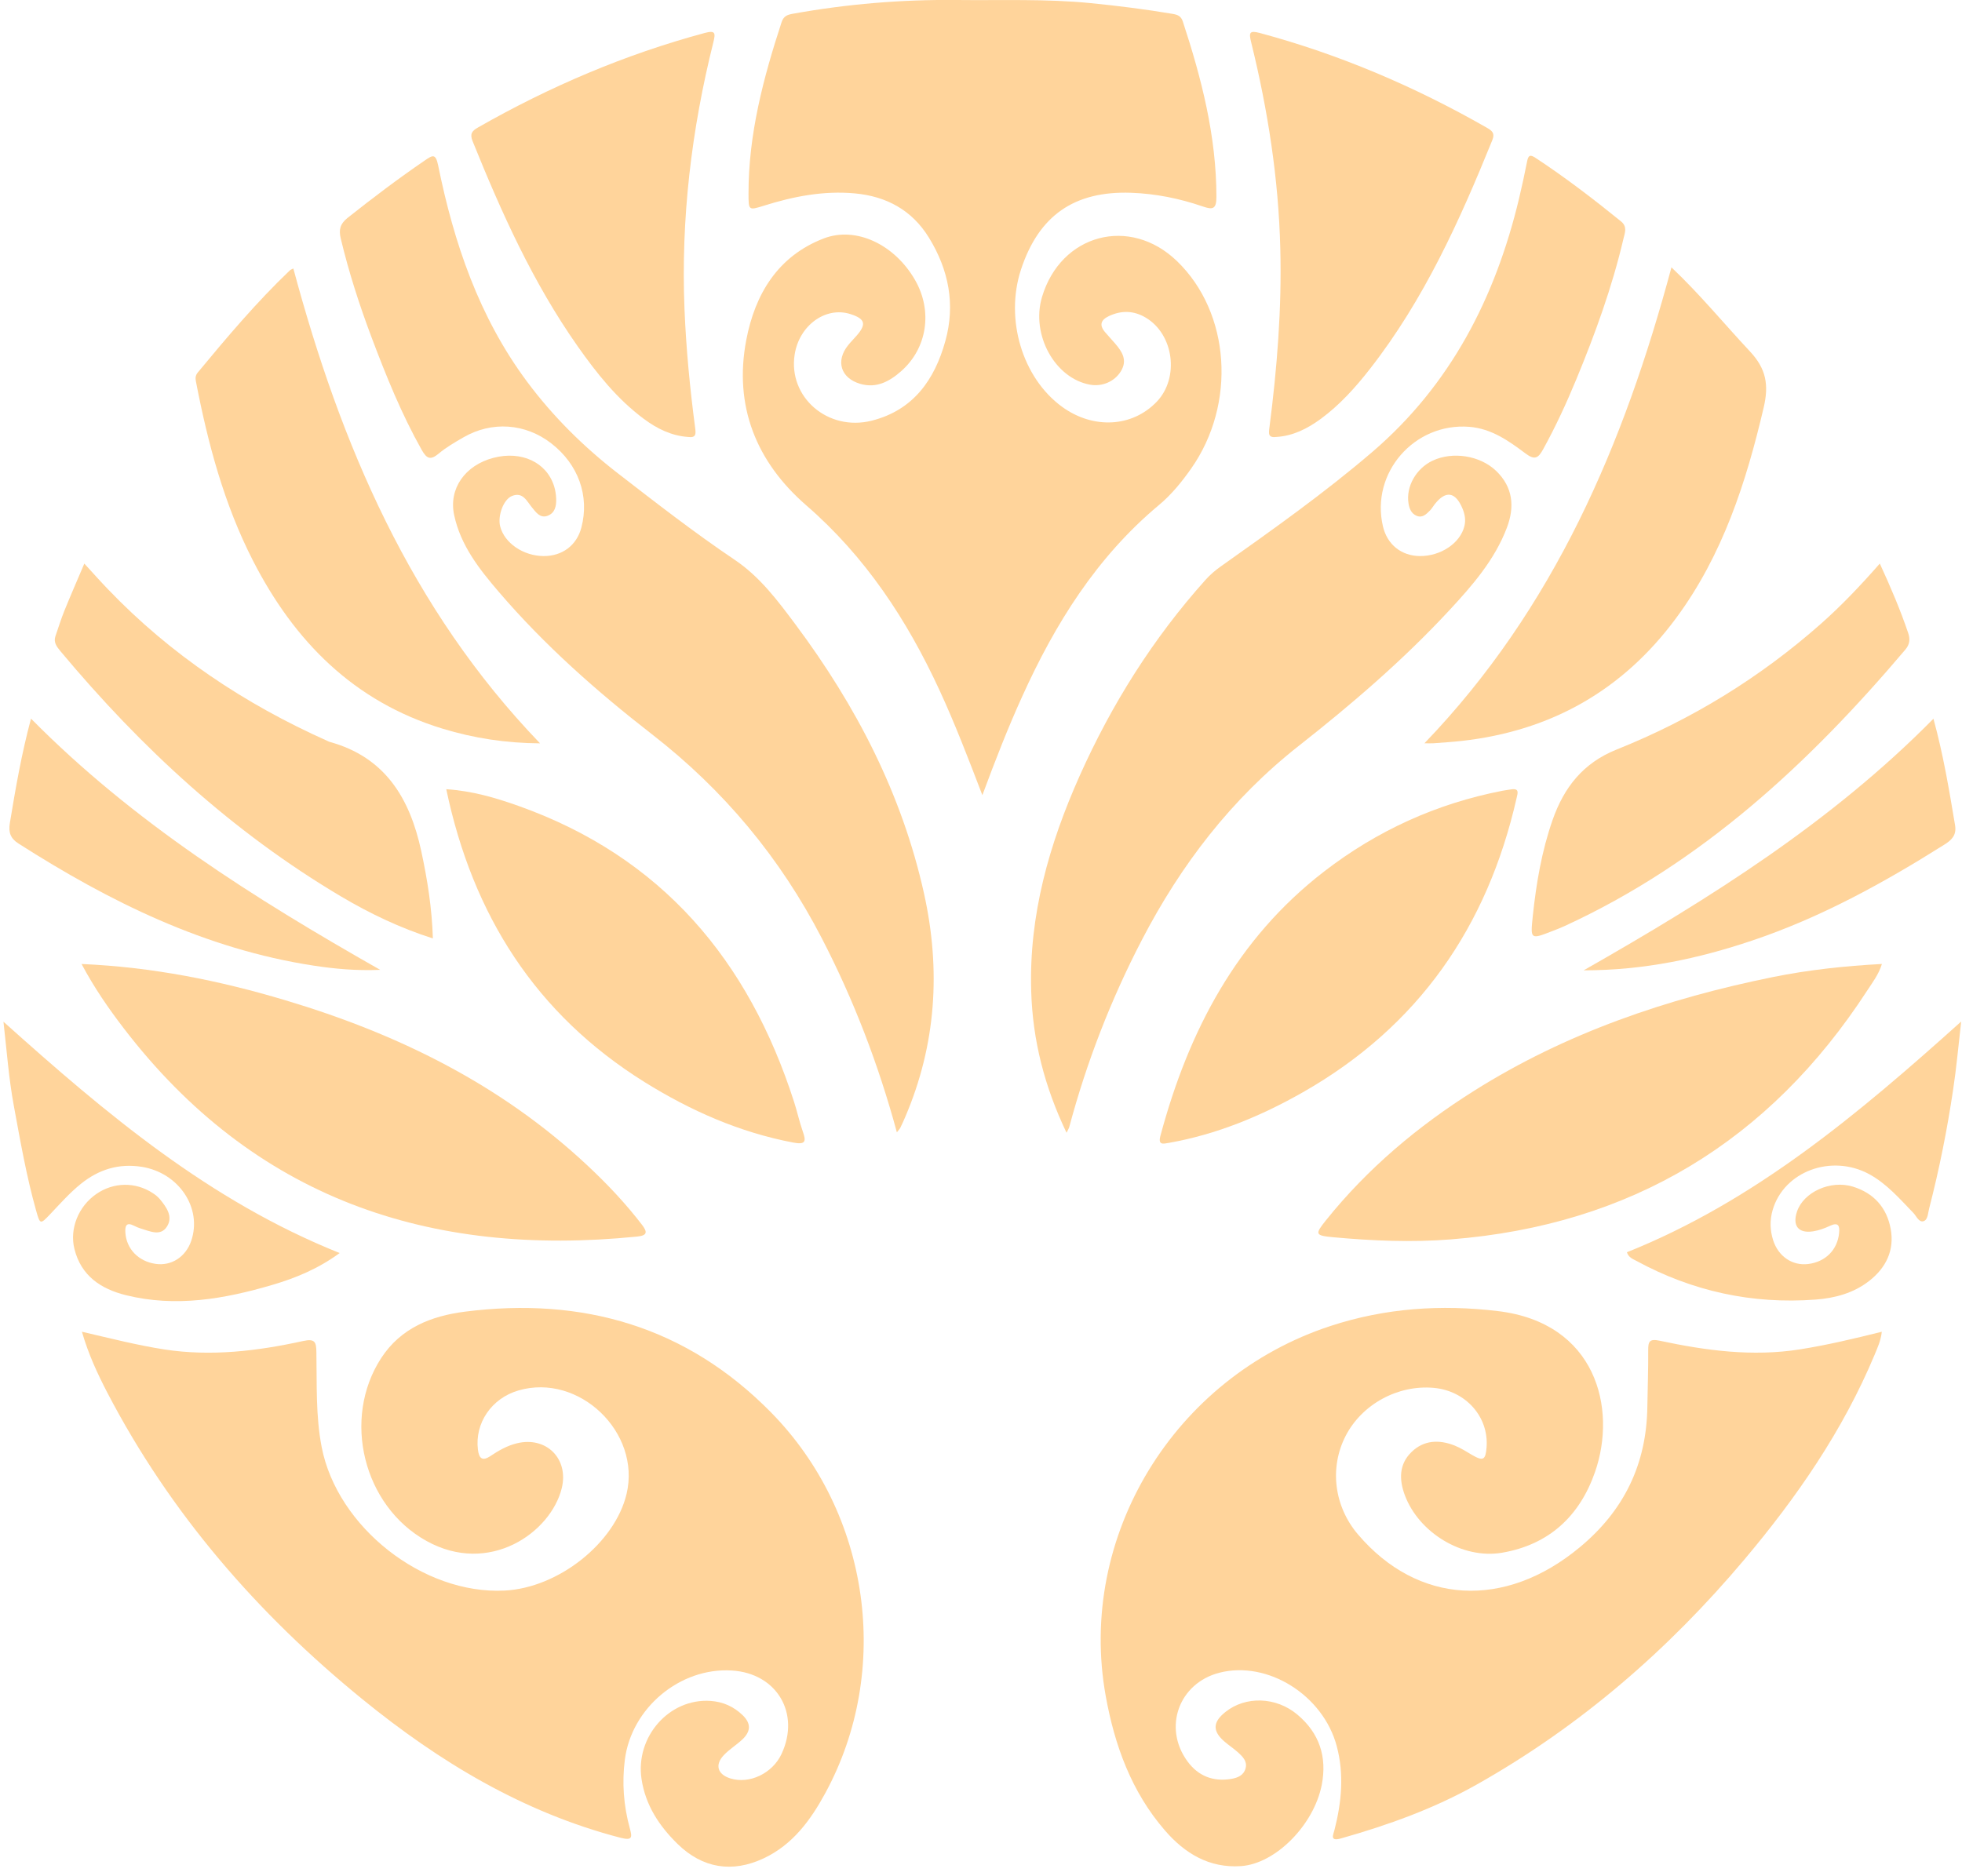
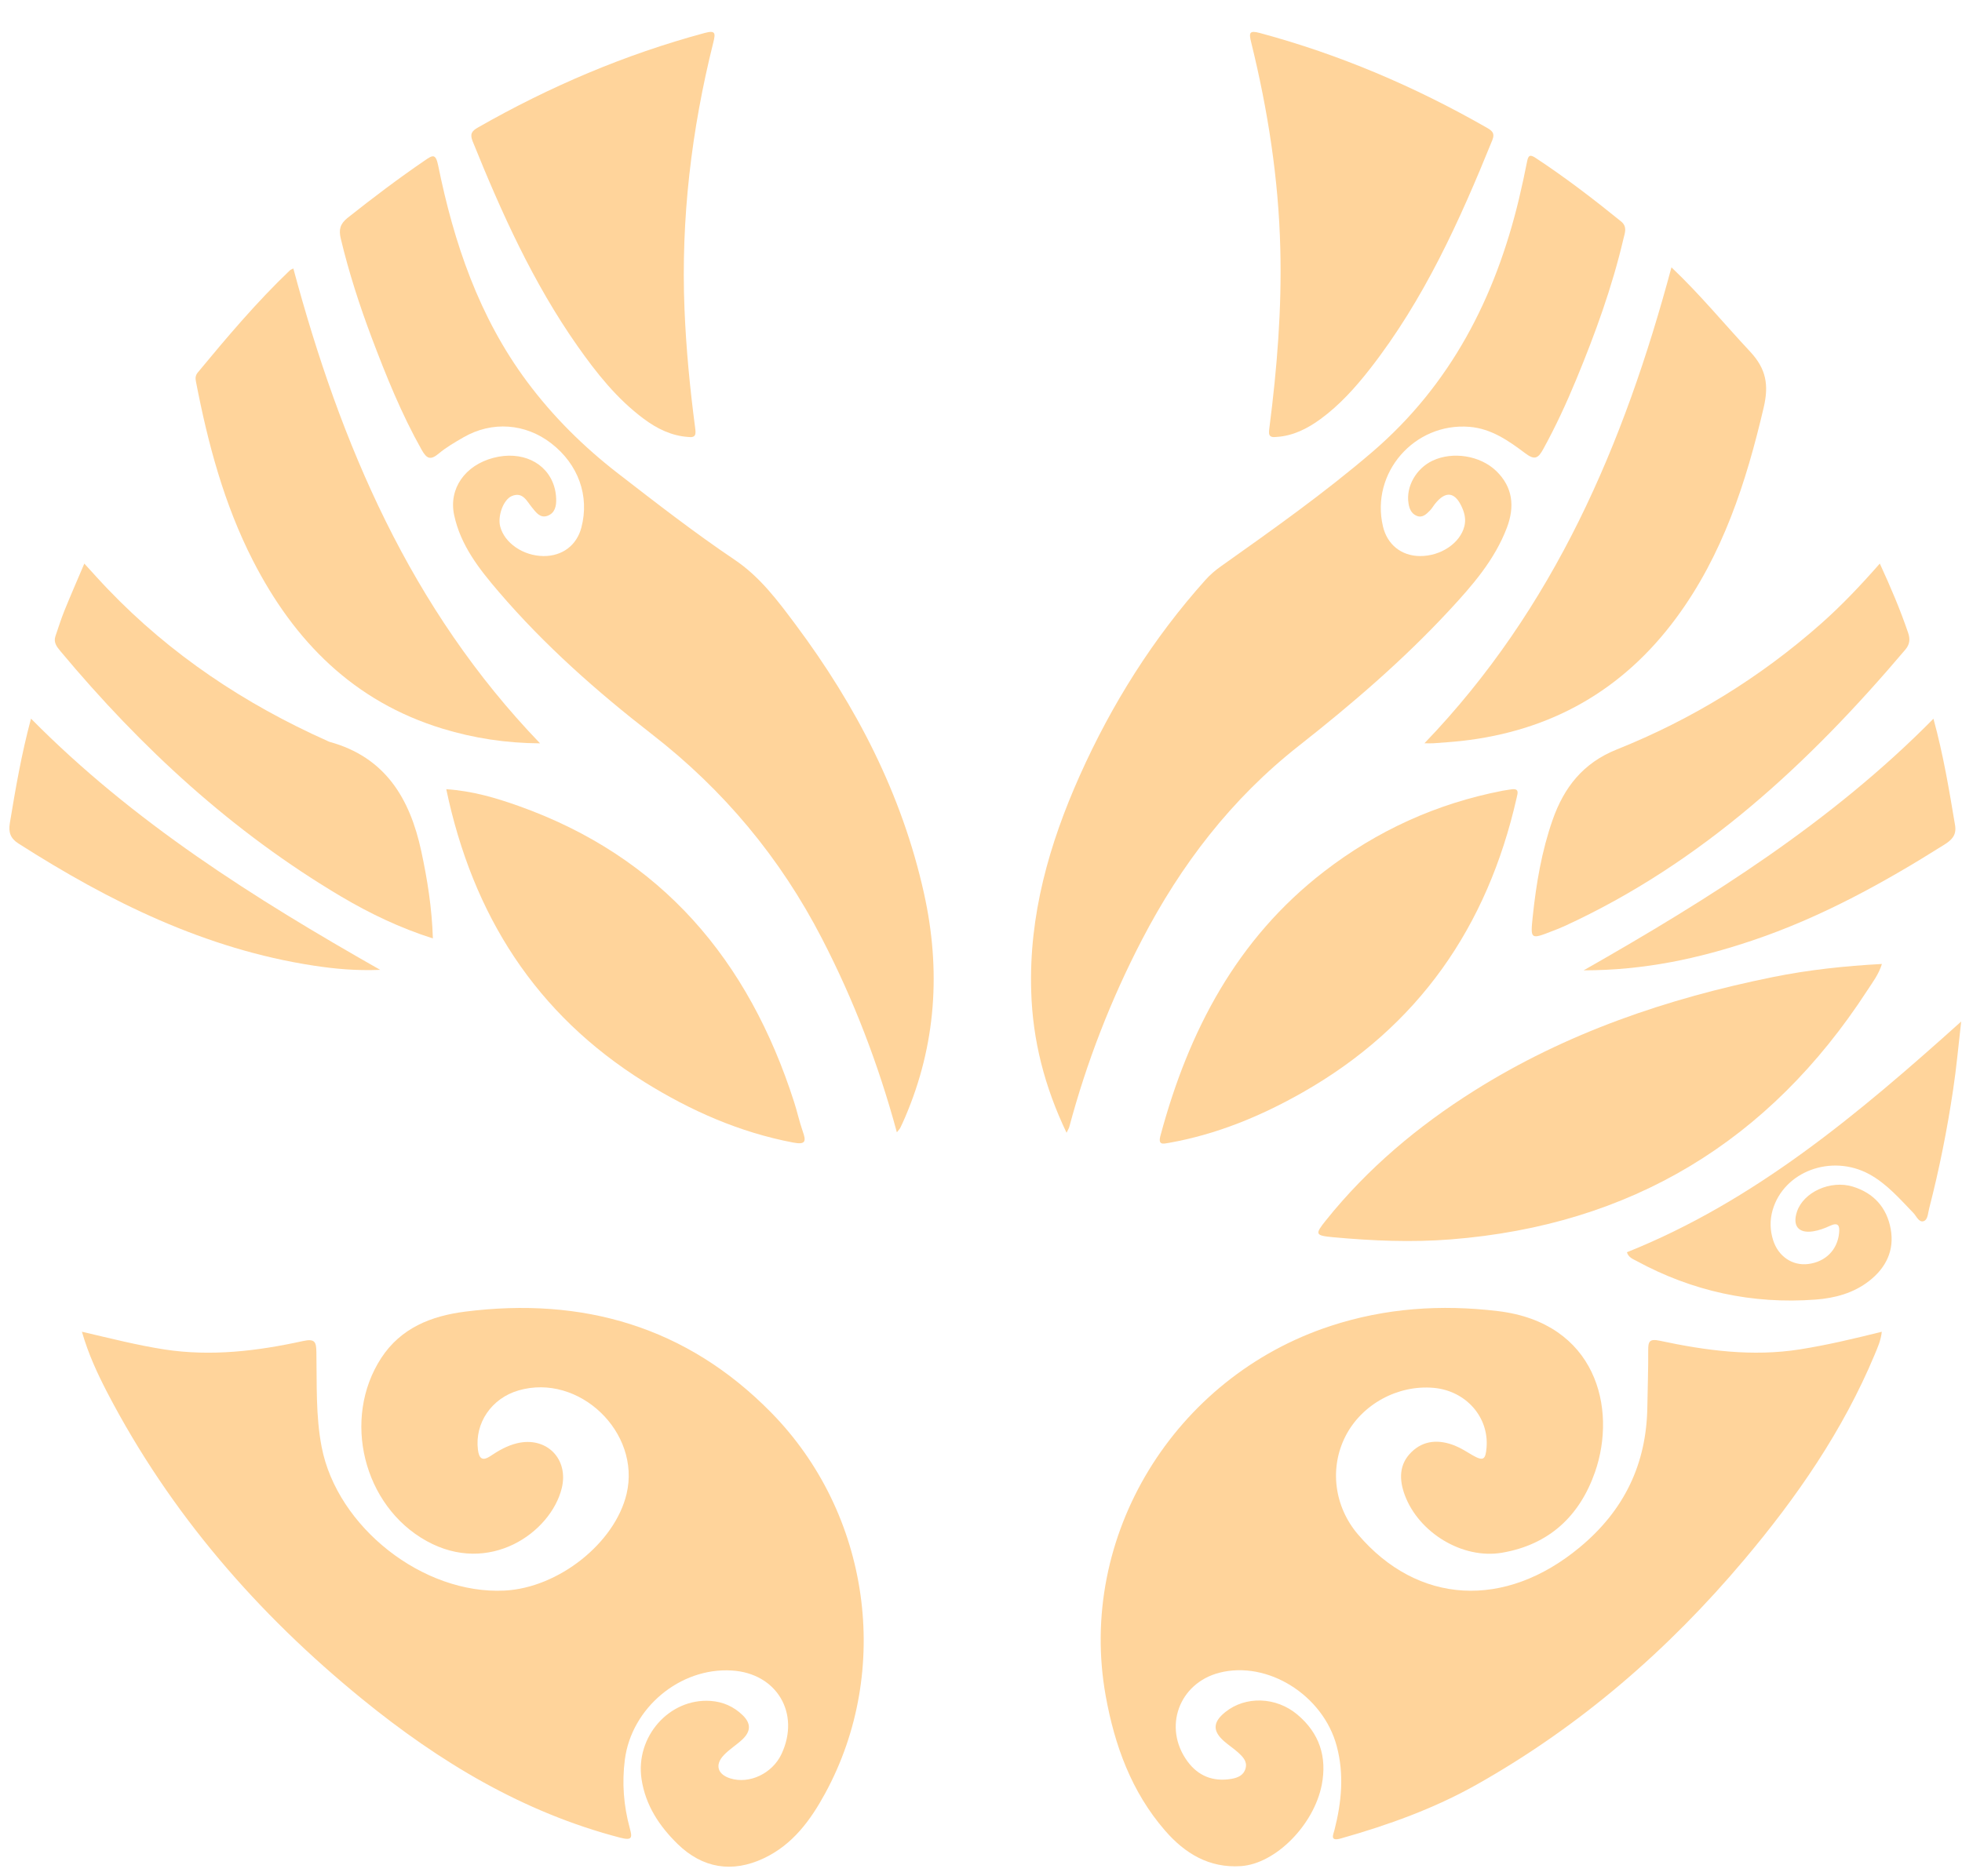
<svg xmlns="http://www.w3.org/2000/svg" version="1.1" id="Layer_1" x="0px" y="0px" width="79.994px" height="76.496px" viewBox="0 -26.497 79.994 76.496" enable-background="new 0 -26.497 79.994 76.496" xml:space="preserve">
  <g>
    <path fill-rule="evenodd" clip-rule="evenodd" fill="#FFD49B" d="M76.724,27.814c-0.041,0.373-0.177,0.654-0.293,0.938   c-1.291,3.089-3.169,5.81-5.313,8.354c-3.106,3.689-6.702,6.805-10.917,9.178c-1.741,0.98-3.605,1.648-5.525,2.192   c-0.469,0.135-0.319-0.148-0.267-0.344c0.289-1.134,0.398-2.271,0.093-3.414c-0.552-2.088-2.825-3.505-4.788-2.998   c-1.646,0.425-2.306,2.229-1.304,3.607c0.436,0.6,1.043,0.845,1.785,0.723c0.273-0.045,0.517-0.148,0.591-0.439   c0.072-0.275-0.115-0.464-0.293-0.628c-0.18-0.165-0.388-0.299-0.57-0.457c-0.493-0.425-0.479-0.79,0.033-1.201   c0.821-0.663,2.072-0.632,2.945,0.106c0.891,0.751,1.211,1.714,0.989,2.862c-0.32,1.633-1.881,3.219-3.296,3.313   c-1.295,0.087-2.287-0.517-3.098-1.455c-1.365-1.575-2.051-3.469-2.414-5.483c-1.173-6.51,2.787-13.001,9.169-15.091   c2.231-0.731,4.501-0.883,6.819-0.606c4.001,0.478,4.868,3.959,3.961,6.565c-0.629,1.803-1.88,2.962-3.789,3.289   c-1.613,0.276-3.4-0.817-3.969-2.356c-0.234-0.636-0.232-1.255,0.275-1.749c0.503-0.493,1.128-0.514,1.757-0.267   c0.256,0.102,0.493,0.254,0.732,0.396c0.432,0.246,0.532,0.194,0.572-0.313c0.102-1.248-0.845-2.314-2.151-2.434   c-1.466-0.132-2.933,0.668-3.598,1.966c-0.663,1.296-0.467,2.866,0.503,4.006c2.441,2.873,5.994,3.063,9.041,0.534   c1.813-1.5,2.729-3.397,2.761-5.735c0.011-0.769,0.041-1.536,0.035-2.305c-0.002-0.354,0.049-0.478,0.467-0.389   c1.885,0.403,3.782,0.658,5.712,0.354C74.484,28.359,75.568,28.102,76.724,27.814z" />
    <path fill-rule="evenodd" clip-rule="evenodd" fill="#FFD49B" d="M3.34,27.813c1.18,0.275,2.258,0.551,3.358,0.722   c1.912,0.294,3.795,0.066,5.659-0.343c0.498-0.109,0.536,0.051,0.543,0.465c0.024,1.287-0.033,2.58,0.215,3.859   c0.633,3.265,4.131,6.021,7.459,5.853c2.193-0.11,4.496-1.936,4.973-3.943c0.595-2.509-1.942-4.937-4.406-4.219   c-1.102,0.32-1.788,1.333-1.655,2.415c0.044,0.371,0.19,0.475,0.507,0.263c0.335-0.225,0.68-0.423,1.077-0.521   c1.208-0.297,2.132,0.633,1.832,1.838c-0.453,1.81-2.955,3.564-5.513,2.144c-2.577-1.429-3.457-4.985-1.845-7.462   c0.803-1.229,2.041-1.713,3.409-1.889c4.806-0.613,9.042,0.608,12.481,4.106c4.053,4.12,4.939,10.521,2.213,15.532   c-0.599,1.102-1.327,2.098-2.508,2.655c-1.288,0.606-2.496,0.406-3.51-0.583c-0.752-0.736-1.311-1.58-1.472-2.648   c-0.259-1.725,1.129-3.302,2.813-3.188c0.508,0.035,0.947,0.231,1.309,0.582c0.345,0.335,0.341,0.658-0.013,0.991   c-0.241,0.226-0.532,0.402-0.757,0.641c-0.374,0.395-0.251,0.785,0.267,0.946c0.78,0.243,1.715-0.201,2.087-0.993   c0.779-1.661-0.193-3.298-2.027-3.407c-2.11-0.13-4.087,1.526-4.359,3.632c-0.123,0.951-0.05,1.88,0.2,2.797   c0.104,0.381,0.11,0.518-0.389,0.389c-3.966-1.033-7.378-3.094-10.515-5.65c-4.28-3.486-7.837-7.586-10.399-12.503   C3.974,29.521,3.606,28.735,3.34,27.813z" />
-     <path fill-rule="evenodd" clip-rule="evenodd" fill="#FFD49B" d="M40.053,5.931c-0.587-1.532-1.122-2.924-1.748-4.28   c-1.322-2.864-3.016-5.443-5.429-7.536c-2.041-1.771-2.965-4.052-2.449-6.75c0.355-1.858,1.279-3.413,3.153-4.136   c1.326-0.512,2.903,0.251,3.73,1.697c0.723,1.262,0.496,2.779-0.571,3.717c-0.473,0.416-1.007,0.709-1.669,0.513   c-0.796-0.234-1.009-0.936-0.487-1.579c0.109-0.136,0.234-0.259,0.348-0.391c0.405-0.467,0.34-0.684-0.261-0.875   c-1.01-0.32-2.086,0.463-2.271,1.653c-0.271,1.735,1.355,3.146,3.143,2.695c1.69-0.427,2.563-1.663,3.001-3.247   c0.416-1.494,0.137-2.906-0.668-4.215c-0.691-1.124-1.732-1.688-3.023-1.807c-1.272-0.117-2.5,0.122-3.707,0.502   c-0.627,0.196-0.625,0.192-0.627-0.484c-0.005-2.423,0.603-4.724,1.349-7.002c0.083-0.25,0.237-0.302,0.458-0.342   c2.205-0.397,4.428-0.584,6.665-0.561c1.831,0.021,3.663-0.054,5.49,0.129c1.113,0.111,2.217,0.249,3.318,0.435   c0.201,0.033,0.352,0.081,0.427,0.311c0.764,2.327,1.37,4.682,1.37,7.158c0.001,0.509-0.16,0.524-0.563,0.385   c-0.944-0.324-1.916-0.521-2.916-0.556c-2.317-0.081-3.765,0.929-4.489,3.132c-0.663,2.021,0.056,4.42,1.678,5.598   c1.273,0.923,2.865,0.834,3.863-0.215c0.922-0.972,0.693-2.74-0.454-3.423c-0.483-0.288-0.985-0.306-1.501-0.064   c-0.328,0.155-0.405,0.362-0.162,0.651c0.135,0.16,0.279,0.311,0.415,0.47c0.286,0.332,0.51,0.678,0.235,1.128   c-0.254,0.418-0.76,0.64-1.259,0.549c-1.438-0.26-2.413-2.042-1.959-3.572c0.765-2.571,3.579-3.324,5.503-1.469   c2.18,2.103,2.433,5.824,0.578,8.464c-0.383,0.545-0.804,1.063-1.314,1.487c-2.537,2.12-4.231,4.837-5.575,7.809   C41.098,3.181,40.591,4.479,40.053,5.931z" />
    <path fill-rule="evenodd" clip-rule="evenodd" fill="#FFD49B" d="M36.567,19.681c-0.759-2.798-1.765-5.408-3.056-7.906   c-1.699-3.291-4.003-6.056-6.938-8.334c-2.246-1.743-4.38-3.632-6.238-5.802c-0.796-0.929-1.557-1.895-1.819-3.133   c-0.229-1.071,0.442-2.027,1.599-2.331c1.14-0.3,2.169,0.177,2.476,1.154c0.052,0.163,0.079,0.341,0.085,0.512   c0.012,0.292-0.046,0.585-0.352,0.697c-0.305,0.11-0.472-0.144-0.637-0.344c-0.214-0.261-0.372-0.643-0.814-0.464   c-0.349,0.142-0.589,0.813-0.481,1.237c0.172,0.681,0.942,1.208,1.772,1.213c0.765,0.003,1.35-0.438,1.54-1.164   c0.337-1.288-0.123-2.576-1.228-3.432c-1.055-0.818-2.418-0.917-3.58-0.246c-0.347,0.201-0.699,0.403-1.005,0.659   c-0.332,0.279-0.488,0.225-0.696-0.144c-0.825-1.464-1.45-3.014-2.041-4.579c-0.497-1.32-0.931-2.663-1.26-4.039   c-0.087-0.361-0.033-0.601,0.281-0.85c1.025-0.813,2.067-1.602,3.149-2.341c0.308-0.211,0.438-0.295,0.539,0.199   c0.643,3.169,1.666,6.189,3.624,8.822c1.061,1.426,2.31,2.661,3.709,3.744c1.56,1.207,3.117,2.418,4.752,3.519   c1.041,0.7,1.767,1.679,2.495,2.654c2.465,3.305,4.333,6.908,5.231,10.959c0.69,3.116,0.497,6.169-0.771,9.125   c-0.061,0.145-0.127,0.287-0.195,0.428C36.688,19.537,36.651,19.571,36.567,19.681z" />
    <path fill-rule="evenodd" clip-rule="evenodd" fill="#FFD49B" d="M43.485,19.699c-0.899-1.883-1.383-3.774-1.441-5.771   c-0.096-3.103,0.731-6,1.981-8.798c1.305-2.917,2.99-5.595,5.126-7.98c0.188-0.209,0.396-0.388,0.626-0.55   c2.105-1.492,4.215-2.986,6.176-4.667c3.191-2.738,5.013-6.288,5.979-10.324c0.121-0.508,0.231-1.019,0.332-1.53   c0.049-0.245,0.122-0.282,0.339-0.14c1.212,0.797,2.359,1.677,3.485,2.589c0.277,0.224,0.156,0.476,0.102,0.715   c-0.462,1.974-1.152,3.871-1.926,5.741c-0.4,0.967-0.838,1.916-1.343,2.833c-0.204,0.374-0.347,0.463-0.727,0.176   c-0.681-0.51-1.38-1.009-2.283-1.083c-2.246-0.181-4.041,1.881-3.525,4.063c0.174,0.739,0.75,1.2,1.504,1.207   c0.855,0.006,1.648-0.528,1.817-1.224c0.06-0.249,0.017-0.485-0.079-0.714c-0.288-0.691-0.688-0.749-1.139-0.167   c-0.063,0.083-0.116,0.175-0.188,0.248c-0.148,0.149-0.308,0.314-0.543,0.215c-0.213-0.089-0.296-0.285-0.33-0.502   c-0.113-0.685,0.309-1.431,0.984-1.748c0.816-0.383,1.933-0.211,2.589,0.42c0.685,0.661,0.761,1.459,0.438,2.313   c-0.499,1.317-1.408,2.358-2.347,3.37c-1.879,2.027-3.973,3.826-6.139,5.529c-2.743,2.157-4.801,4.842-6.396,7.913   c-1.265,2.436-2.252,4.979-2.962,7.632C43.583,19.512,43.555,19.553,43.485,19.699z" />
-     <path fill-rule="evenodd" clip-rule="evenodd" fill="#FFD49B" d="M3.325,12.816c2.9,0.126,5.625,0.676,8.306,1.478   c4.585,1.369,8.79,3.434,12.318,6.737c0.804,0.751,1.557,1.548,2.228,2.423c0.229,0.299,0.212,0.436-0.198,0.478   c-8.484,0.856-15.635-1.568-20.947-8.511C4.42,14.621,3.847,13.794,3.325,12.816z" />
    <path fill-rule="evenodd" clip-rule="evenodd" fill="#FFD49B" d="M76.729,12.815c-0.136,0.438-0.386,0.754-0.598,1.082   c-3.997,6.155-9.637,9.569-16.971,10.15c-1.606,0.127-3.208,0.059-4.807-0.088c-0.739-0.069-0.748-0.121-0.293-0.689   c1.698-2.118,3.751-3.841,6.036-5.28c3.75-2.363,7.874-3.767,12.193-4.642C73.739,13.055,75.205,12.897,76.729,12.815z" />
    <path fill-rule="evenodd" clip-rule="evenodd" fill="#FFD49B" d="M58.077,3.815c5.29-5.503,8.135-12.192,10.071-19.409   c1.167,1.105,2.149,2.306,3.208,3.437c0.657,0.705,0.767,1.363,0.553,2.277c-0.717,3.063-1.67,6.013-3.564,8.58   c-2.181,2.958-5.113,4.615-8.757,5.02c-0.383,0.042-0.766,0.065-1.148,0.095C58.338,3.822,58.236,3.815,58.077,3.815z" />
    <path fill-rule="evenodd" clip-rule="evenodd" fill="#FFD49B" d="M11.96-15.548C13.888-8.372,16.731-1.68,22.019,3.818   c-1.385-0.009-2.696-0.208-3.979-0.6C14.423,2.114,12-0.343,10.317-3.627C9.137-5.93,8.479-8.401,7.991-10.926   c-0.028-0.14-0.032-0.255,0.075-0.383c1.19-1.438,2.395-2.865,3.747-4.157C11.847-15.501,11.9-15.515,11.96-15.548z" />
    <path fill-rule="evenodd" clip-rule="evenodd" fill="#FFD49B" d="M28.045-8.678c-0.666-0.048-1.256-0.334-1.795-0.737   c-1.094-0.812-1.928-1.866-2.701-2.965c-1.815-2.583-3.102-5.441-4.278-8.354c-0.123-0.305-0.032-0.423,0.222-0.567   c2.919-1.666,5.984-2.974,9.233-3.85c0.443-0.12,0.453-0.003,0.358,0.381c-0.892,3.569-1.325,7.192-1.176,10.875   c0.066,1.621,0.222,3.234,0.434,4.842C28.375-8.796,28.386-8.632,28.045-8.678z" />
    <path fill-rule="evenodd" clip-rule="evenodd" fill="#FFD49B" d="M52.056-8.679c-0.354,0.047-0.332-0.125-0.3-0.377   c0.312-2.423,0.507-4.854,0.444-7.3c-0.07-2.852-0.507-5.652-1.188-8.417c-0.097-0.393-0.075-0.494,0.36-0.377   c3.248,0.875,6.314,2.184,9.232,3.852c0.215,0.123,0.361,0.218,0.239,0.519c-1.332,3.286-2.784,6.505-4.986,9.324   c-0.591,0.757-1.232,1.472-2.012,2.044C53.303-9.014,52.717-8.721,52.056-8.679z" />
    <path fill-rule="evenodd" clip-rule="evenodd" fill="#FFD49B" d="M18.195,5.688c1.069,0.071,2.018,0.352,2.951,0.684   c5.834,2.078,9.377,6.291,11.231,12.073c0.128,0.396,0.216,0.81,0.354,1.201c0.144,0.407,0.115,0.547-0.388,0.453   c-2.189-0.416-4.186-1.298-6.063-2.467C21.843,14.864,19.272,10.823,18.195,5.688z" />
    <path fill-rule="evenodd" clip-rule="evenodd" fill="#FFD49B" d="M61.612,5.695c0.347-0.052,0.266,0.156,0.223,0.35   c-1.191,5.253-4.002,9.322-8.726,12.009c-1.707,0.97-3.501,1.71-5.444,2.056c-0.247,0.042-0.46,0.104-0.35-0.298   c1.145-4.261,3.107-8.019,6.674-10.77c2.157-1.665,4.582-2.768,7.264-3.29C61.372,5.729,61.492,5.715,61.612,5.695z" />
    <path fill-rule="evenodd" clip-rule="evenodd" fill="#FFD49B" d="M76.643-3.514c0.45,0.979,0.838,1.89,1.157,2.832   c0.088,0.26,0.059,0.471-0.116,0.677c-3.925,4.634-8.303,8.706-13.9,11.277c-0.159,0.072-0.321,0.136-0.483,0.198   c-0.905,0.353-0.906,0.352-0.808-0.598c0.141-1.339,0.364-2.659,0.81-3.934c0.466-1.328,1.242-2.319,2.609-2.868   c3.068-1.227,5.854-2.938,8.334-5.132C75.08-1.8,75.847-2.607,76.643-3.514z" />
    <path fill-rule="evenodd" clip-rule="evenodd" fill="#FFD49B" d="M17.649,11.774c-1.35-0.431-2.57-1.017-3.738-1.708   C9.479,7.438,5.753,3.999,2.465,0.06C2.318-0.117,2.173-0.298,2.26-0.553c0.119-0.345,0.228-0.695,0.364-1.034   C2.877-2.21,3.146-2.828,3.438-3.513c0.355,0.387,0.653,0.724,0.965,1.047c2.557,2.669,5.572,4.676,8.935,6.18   c0.031,0.014,0.062,0.031,0.095,0.042c2.274,0.623,3.279,2.307,3.742,4.455C17.425,9.371,17.611,10.535,17.649,11.774z" />
    <path fill-rule="evenodd" clip-rule="evenodd" fill="#FFD49B" d="M66.332,24.572c5.204-2.084,9.414-5.623,13.629-9.41   c-0.117,1.01-0.194,1.896-0.328,2.774c-0.243,1.637-0.567,3.258-0.981,4.863c-0.048,0.179-0.048,0.449-0.224,0.505   c-0.193,0.061-0.29-0.204-0.416-0.335c-0.558-0.576-1.082-1.188-1.8-1.581c-1.542-0.836-3.478-0.115-3.938,1.46   c-0.12,0.416-0.11,0.825,0.02,1.234c0.212,0.663,0.787,1.05,1.432,0.969c0.706-0.09,1.189-0.576,1.257-1.263   c0.027-0.285-0.021-0.457-0.373-0.294c-0.217,0.103-0.454,0.188-0.689,0.225c-0.6,0.092-0.85-0.229-0.653-0.811   c0.269-0.792,1.363-1.289,2.268-1.015c0.864,0.263,1.395,0.862,1.552,1.736c0.155,0.865-0.191,1.573-0.873,2.108   c-0.64,0.502-1.406,0.707-2.193,0.765c-2.583,0.194-5.022-0.338-7.301-1.577C66.573,24.847,66.397,24.783,66.332,24.572z" />
-     <path fill-rule="evenodd" clip-rule="evenodd" fill="#FFD49B" d="M13.849,24.604c-0.879,0.643-1.791,1.018-2.742,1.298   c-1.959,0.577-3.943,0.925-5.975,0.42c-1.017-0.253-1.825-0.786-2.098-1.886c-0.204-0.821,0.16-1.732,0.891-2.239   c0.704-0.488,1.601-0.503,2.312-0.032c0.101,0.066,0.199,0.145,0.277,0.236c0.274,0.331,0.554,0.719,0.291,1.127   c-0.26,0.403-0.689,0.186-1.051,0.081c-0.101-0.03-0.198-0.073-0.291-0.119c-0.317-0.164-0.366,0.016-0.352,0.271   c0.039,0.671,0.531,1.183,1.231,1.284c0.644,0.096,1.231-0.283,1.454-0.936c0.459-1.343-0.507-2.778-2.01-3.02   C4.843,20.939,4.031,21.193,3.3,21.78c-0.464,0.373-0.855,0.819-1.263,1.249c-0.393,0.412-0.404,0.415-0.564-0.155   c-0.397-1.409-0.647-2.853-0.912-4.29c-0.201-1.09-0.282-2.193-0.42-3.414C4.335,18.934,8.541,22.478,13.849,24.604z" />
    <path fill-rule="evenodd" clip-rule="evenodd" fill="#FFD49B" d="M78.83,2.814c0.404,1.474,0.641,2.908,0.881,4.342   c0.07,0.416-0.149,0.611-0.441,0.795c-2.481,1.563-5.042,2.973-7.837,3.911c-2.175,0.731-4.391,1.213-6.865,1.213   C69.758,10.119,74.672,7.027,78.83,2.814z" />
    <path fill-rule="evenodd" clip-rule="evenodd" fill="#FFD49B" d="M1.264,2.81c4.175,4.225,9.075,7.313,14.237,10.245   c-0.982,0.04-1.853-0.04-2.719-0.173c-4.415-0.677-8.313-2.605-12.028-4.978C0.429,7.697,0.339,7.452,0.401,7.072   C0.633,5.667,0.873,4.266,1.264,2.81z" />
  </g>
</svg>